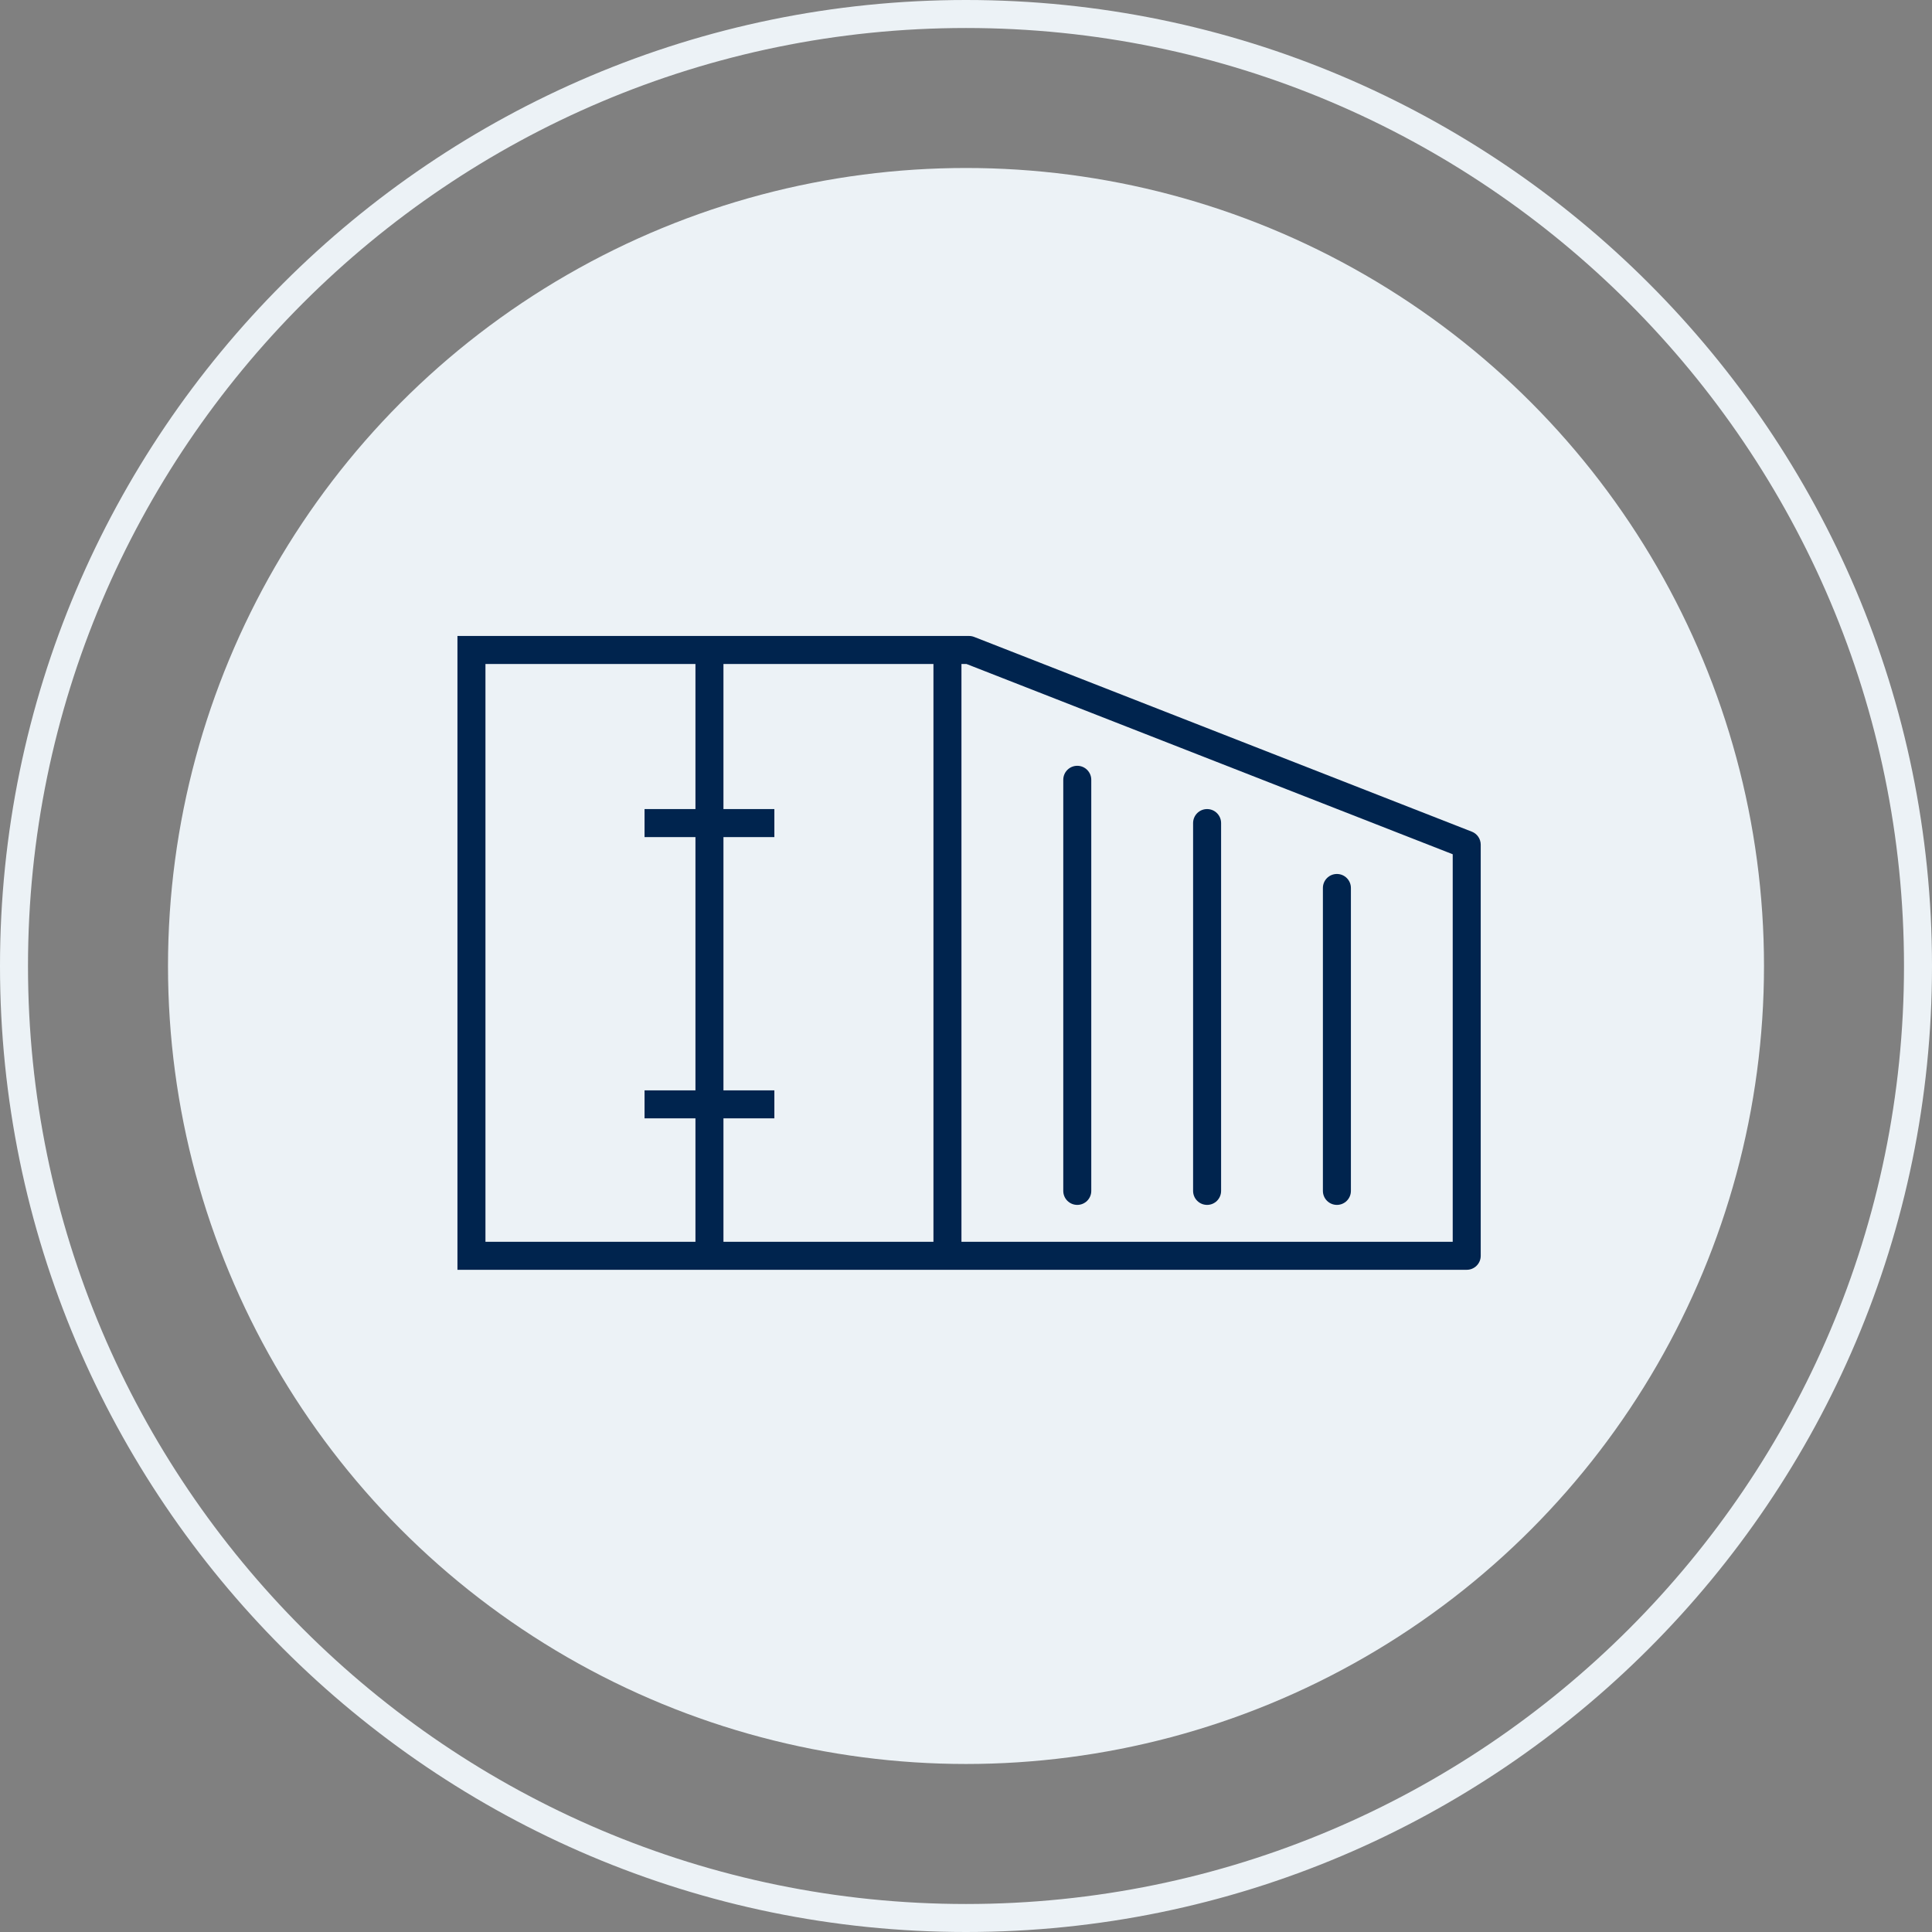
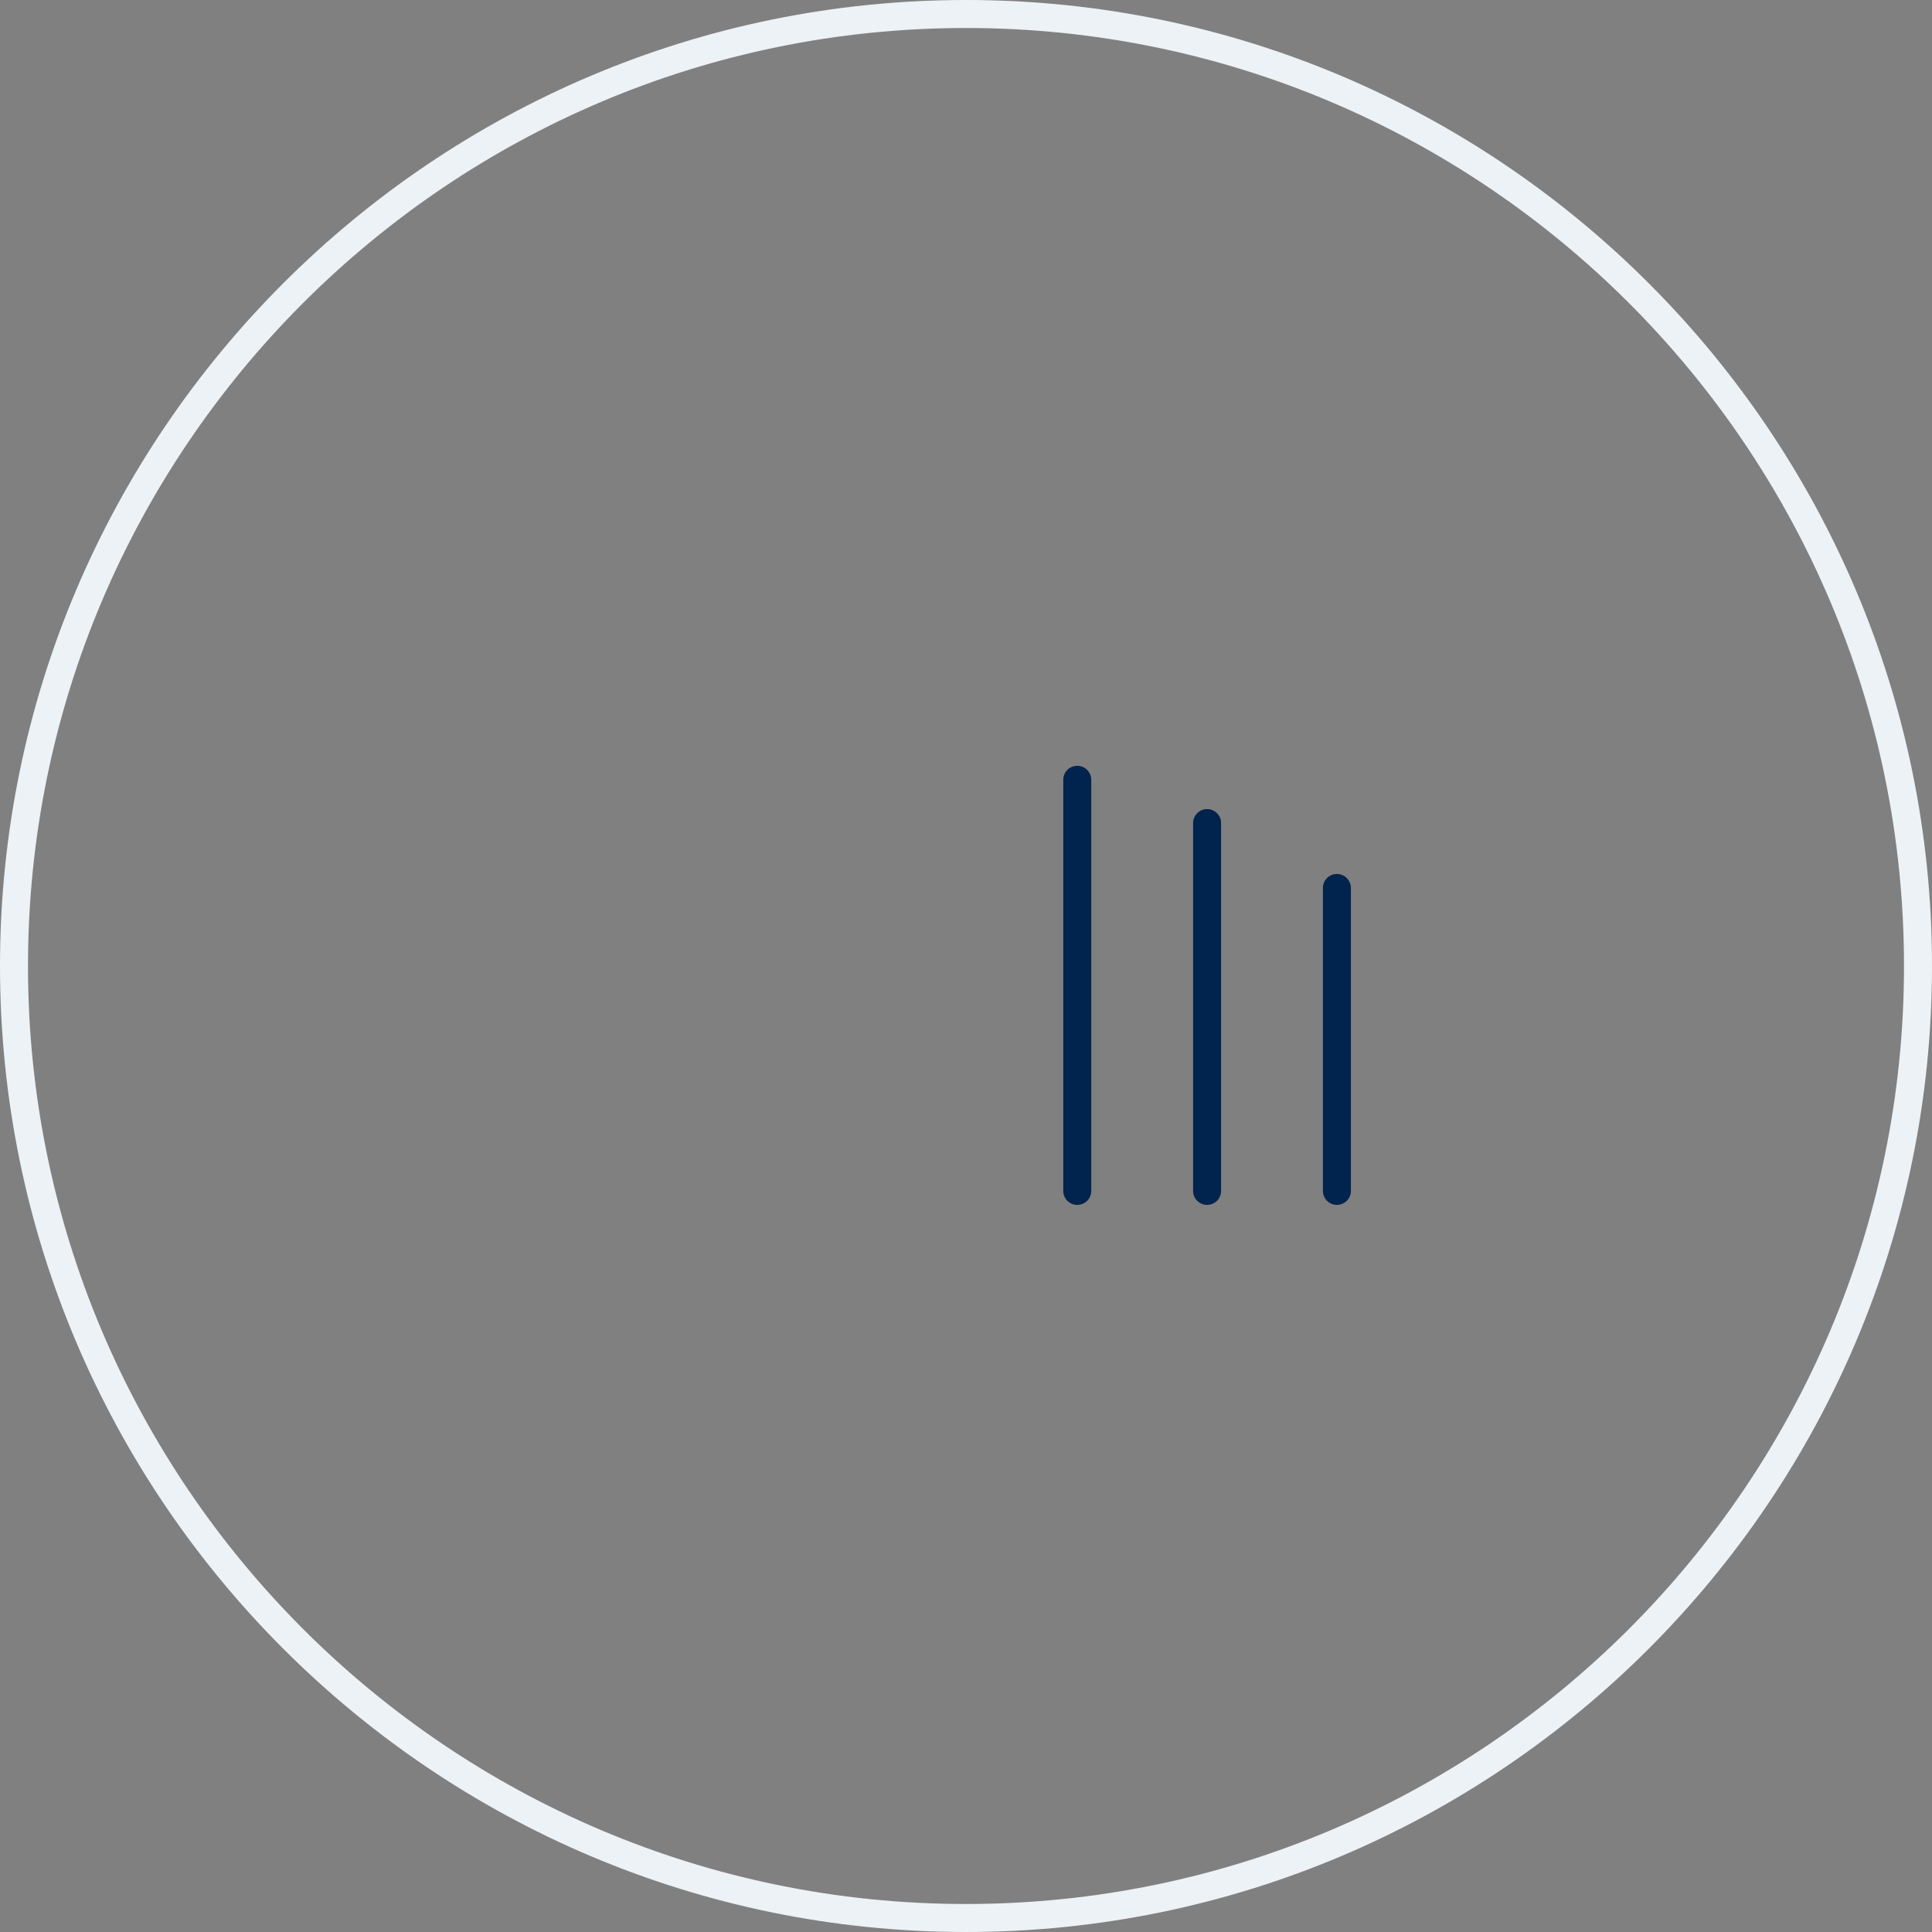
<svg xmlns="http://www.w3.org/2000/svg" viewBox="0 0 138 138">
  <rect x="0" y="0" width="138" height="138" fill="#808080" stroke="none" />
  <defs>
    <style>      .cls-1 {        fill: none;      }      .cls-2 {        fill: #00244e;      }      .cls-3 {        fill: #ecf2f6;      }    </style>
  </defs>
  <g>
    <g id="Ebene_1">
      <g>
        <g id="Gruppe_7737">
          <g id="Ellipse_125">
-             <circle class="cls-3" cx="69" cy="68.999" r="57" />
-           </g>
+             </g>
        </g>
        <g id="Ellipse_134">
          <circle class="cls-1" cx="69" cy="69" r="69" />
          <path class="cls-3" d="M69,138C30.953,138,0,107.047,0,69S30.953,0,69,0s69,30.954,69,69-30.953,69-69,69ZM69,2C32.056,2,2,32.056,2,69s30.056,67,67,67,67-30.056,67-67S105.944,2,69,2Z" />
        </g>
-         <path class="cls-2" d="M105.13,59.405l-35.545-13.909c-.116-.045-.239-.069-.364-.069h-36.546v45.273h72.091c.553,0,1-.447,1-1v-29.365c0-.412-.252-.781-.636-.931ZM34.675,47.427h15v10.364h-3.636v2h3.636v18.091h-3.636v2h3.636v8.818h-15v-41.273ZM66.675,88.7h-15v-8.818h3.637v-2h-3.637v-18.091h3.637v-2h-3.637v-10.364h15v41.273ZM103.766,88.7h-35.091v-41.273h.357l34.733,13.591v27.682Z" />
        <g id="Gruppe_7666">
          <g id="Pfad_7085">
            <path class="cls-2" d="M95.493,86.064c-.553,0-1-.447-1-1v-21.637c0-.552.447-1,1-1s1,.448,1,1v21.637c0,.553-.447,1-1,1ZM86.221,86.064c-.553,0-1-.447-1-1v-26.273c0-.552.447-1,1-1s1,.448,1,1v26.273c0,.553-.447,1-1,1ZM76.948,86.064c-.553,0-1-.447-1-1v-29.364c0-.552.447-1,1-1s1,.448,1,1v29.364c0,.553-.447,1-1,1Z" />
          </g>
        </g>
      </g>
    </g>
  </g>
</svg>